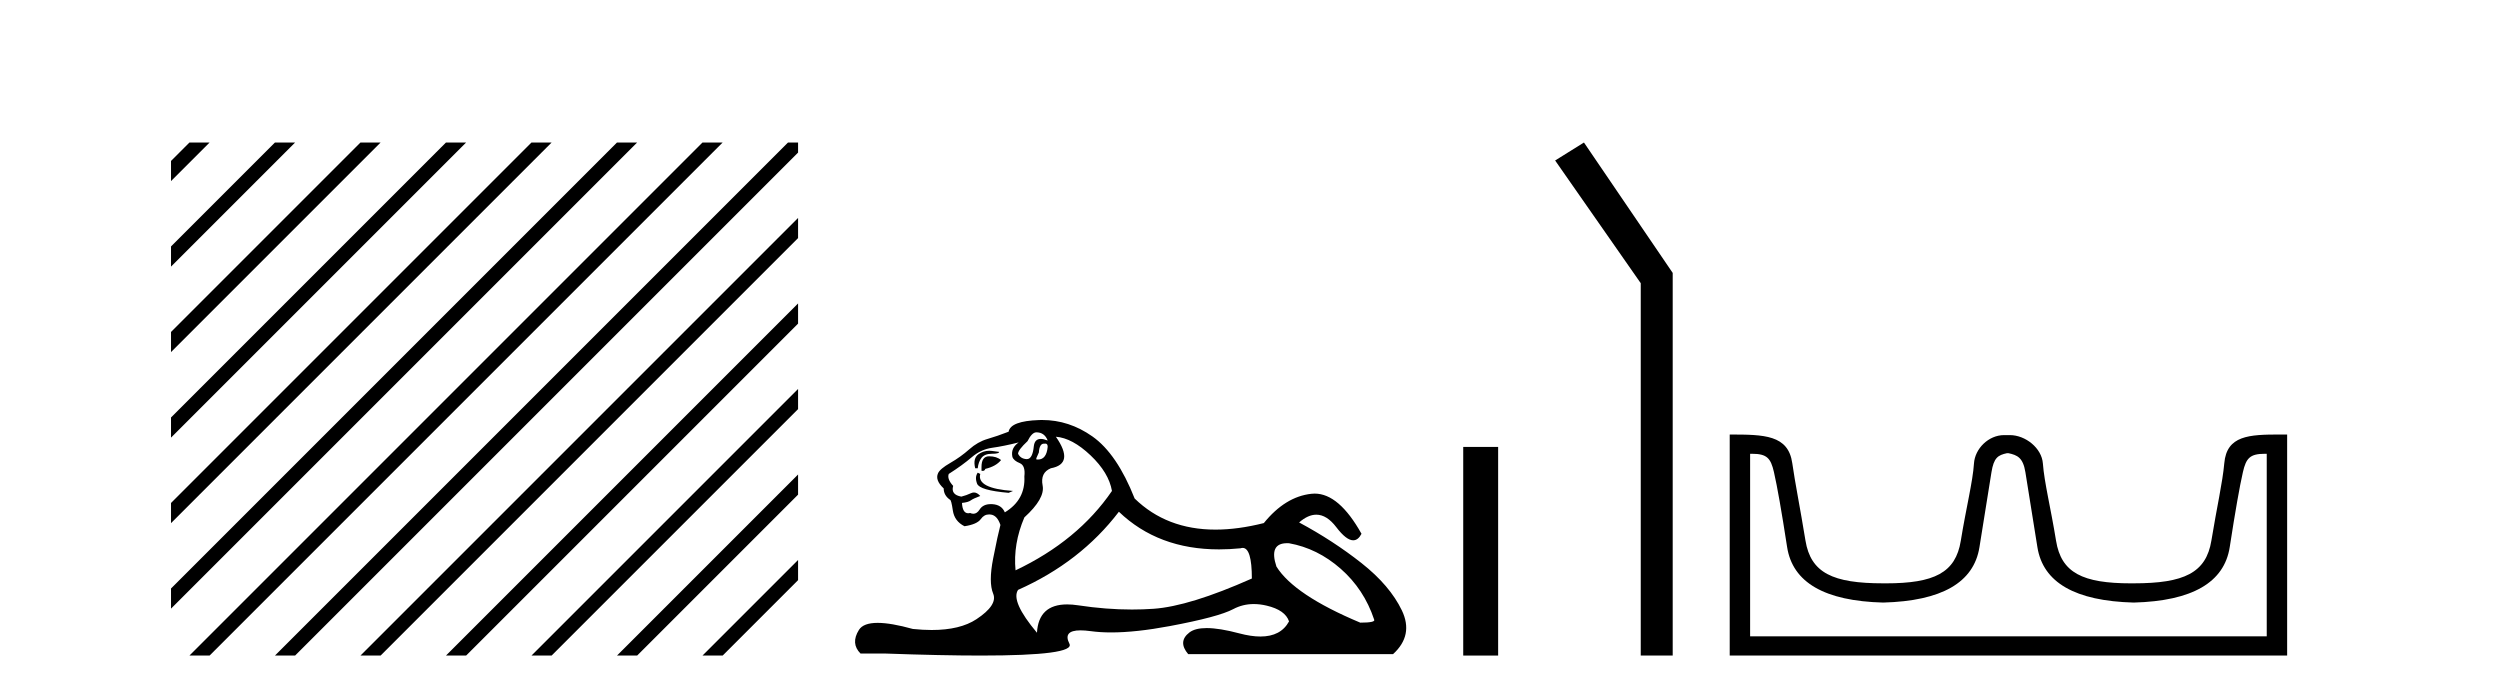
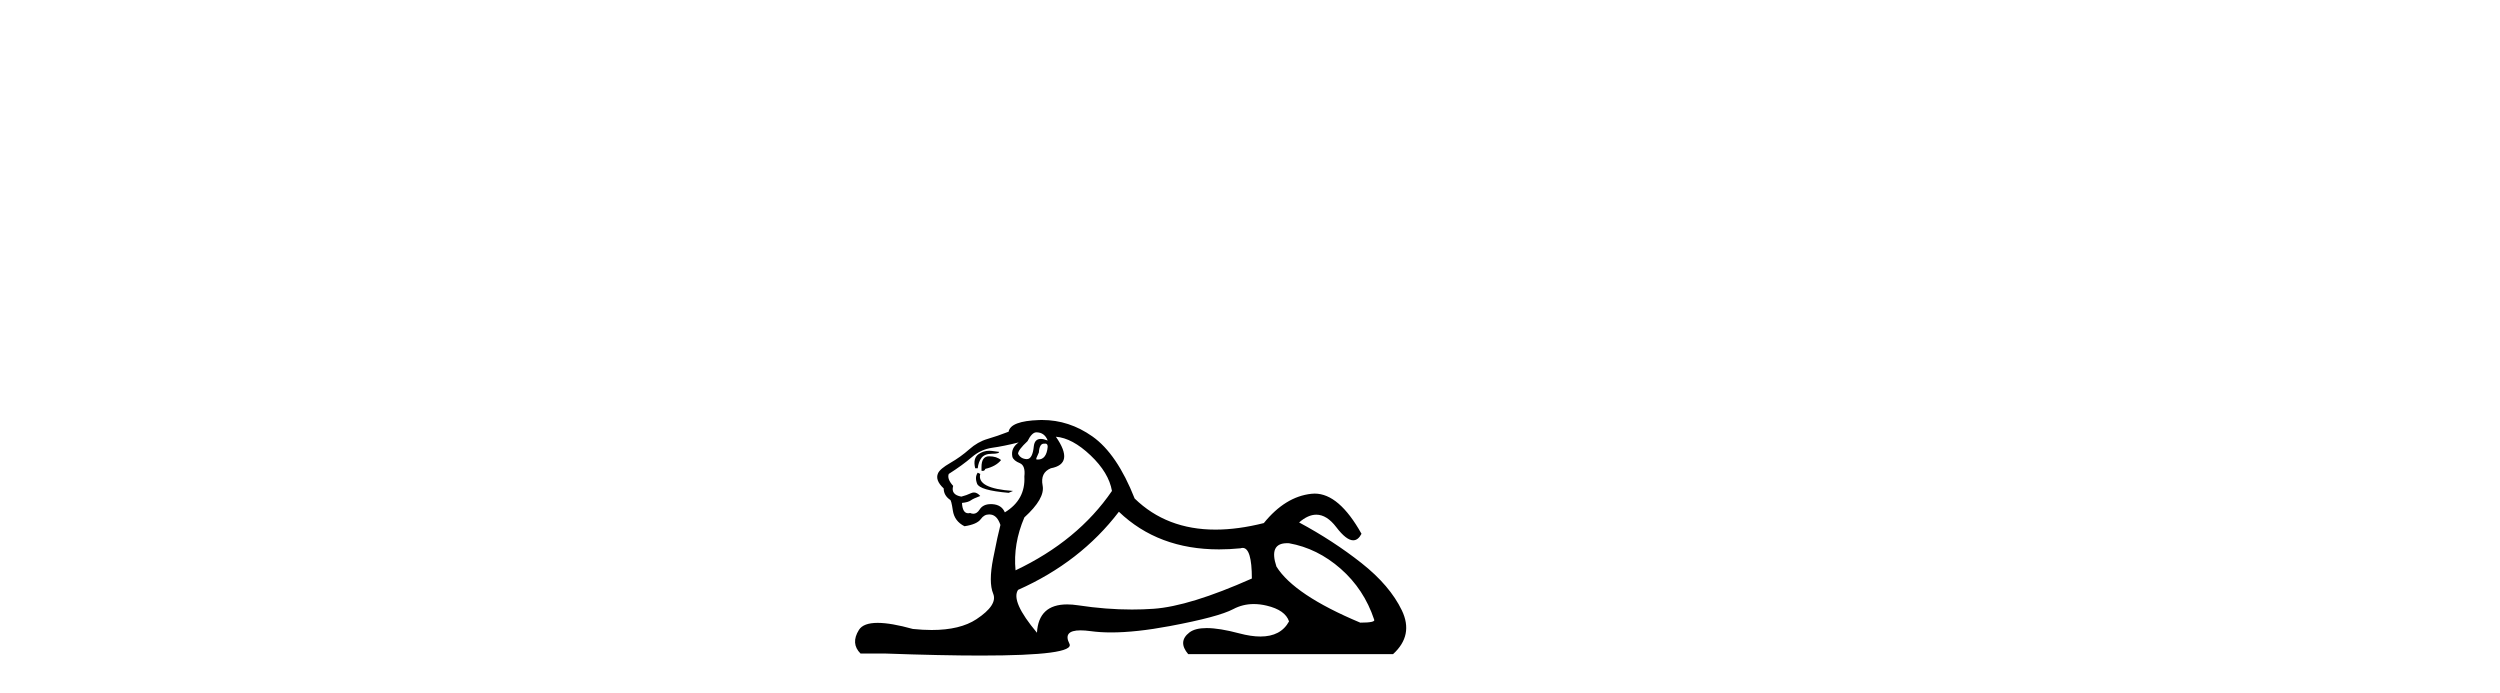
<svg xmlns="http://www.w3.org/2000/svg" width="148.0" height="41.0">
-   <path d="M 11.215 8.437 L 10.124 9.528 L 10.124 10.721 L 12.11 8.735 L 12.408 8.437 ZM 16.277 8.437 L 10.124 14.59 L 10.124 14.59 L 10.124 15.783 L 17.172 8.735 L 17.47 8.437 ZM 21.339 8.437 L 10.124 19.652 L 10.124 19.652 L 10.124 20.845 L 10.124 20.845 L 22.234 8.735 L 22.532 8.437 ZM 26.401 8.437 L 10.124 24.714 L 10.124 24.714 L 10.124 25.907 L 10.124 25.907 L 27.296 8.735 L 27.594 8.437 ZM 31.463 8.437 L 10.124 29.776 L 10.124 29.776 L 10.124 30.969 L 10.124 30.969 L 32.358 8.735 L 32.656 8.437 ZM 36.525 8.437 L 10.124 34.838 L 10.124 34.838 L 10.124 36.031 L 10.124 36.031 L 37.42 8.735 L 37.719 8.437 ZM 41.587 8.437 L 11.513 38.511 L 11.513 38.511 L 11.215 38.809 L 12.408 38.809 L 42.482 8.735 L 42.781 8.437 ZM 46.65 8.437 L 16.575 38.511 L 16.575 38.511 L 16.277 38.809 L 17.47 38.809 L 47.246 9.033 L 47.246 8.437 ZM 47.246 12.902 L 21.637 38.511 L 21.637 38.511 L 21.339 38.809 L 22.532 38.809 L 47.246 14.095 L 47.246 12.902 ZM 47.246 17.964 L 26.7 38.511 L 26.7 38.511 L 26.401 38.809 L 27.594 38.809 L 47.246 19.158 L 47.246 17.964 ZM 47.246 23.026 L 31.762 38.511 L 31.463 38.809 L 32.656 38.809 L 47.246 24.22 L 47.246 23.026 ZM 47.246 28.089 L 36.824 38.511 L 36.525 38.809 L 37.719 38.809 L 47.246 29.282 L 47.246 29.282 L 47.246 28.089 ZM 47.246 33.151 L 41.886 38.511 L 41.587 38.809 L 42.781 38.809 L 47.246 34.344 L 47.246 33.151 Z" style="fill:#000000;stroke:none" />
  <path d="M 61.351 25.594 Q 61.836 25.594 62.023 26.079 Q 61.784 25.984 61.614 25.984 Q 61.253 25.984 61.202 26.415 Q 61.129 27.18 60.789 27.18 Q 60.781 27.18 60.773 27.18 Q 60.419 27.161 60.269 26.863 Q 60.269 26.639 60.829 26.117 Q 61.09 25.594 61.351 25.594 ZM 61.886 26.261 Q 62.023 26.261 62.023 26.452 Q 61.954 27.205 61.447 27.205 Q 61.401 27.205 61.351 27.199 L 61.351 27.124 L 61.5 26.788 Q 61.535 26.264 61.8 26.264 Q 61.817 26.264 61.836 26.266 Q 61.863 26.261 61.886 26.261 ZM 58.563 26.684 Q 58.226 26.684 57.938 26.881 Q 57.583 27.124 57.732 27.721 L 57.882 27.721 Q 57.919 27.348 58.105 27.105 Q 58.292 26.863 58.721 26.863 Q 59.15 26.863 59.15 26.751 Q 59.15 26.751 58.721 26.695 Q 58.641 26.684 58.563 26.684 ZM 58.553 27.012 Q 58.105 27.012 58.105 27.646 L 58.105 27.87 Q 58.143 27.877 58.174 27.877 Q 58.299 27.877 58.329 27.758 Q 58.964 27.609 59.262 27.236 Q 59.001 27.012 58.553 27.012 ZM 57.882 27.982 Q 57.695 28.243 57.844 28.635 Q 57.994 29.027 59.71 29.176 L 59.971 29.064 Q 57.807 28.915 58.031 28.057 L 57.882 27.982 ZM 60.307 26.191 Q 59.822 26.527 59.934 27.049 Q 60.008 27.273 60.381 27.422 Q 60.717 27.572 60.642 28.206 Q 60.717 29.586 59.486 30.332 Q 59.299 29.885 58.758 29.847 Q 58.707 29.844 58.658 29.844 Q 58.196 29.844 57.994 30.164 Q 57.836 30.414 57.623 30.414 Q 57.533 30.414 57.434 30.37 Q 57.373 30.385 57.32 30.385 Q 56.981 30.385 56.949 29.773 Q 57.322 29.735 57.471 29.623 Q 57.621 29.512 58.031 29.362 Q 57.849 29.155 57.659 29.155 Q 57.575 29.155 57.49 29.194 Q 57.21 29.325 56.912 29.4 Q 56.277 29.288 56.427 28.765 Q 56.054 28.355 56.166 28.057 Q 56.986 27.534 57.527 27.068 Q 58.068 26.602 58.74 26.508 Q 59.411 26.415 60.307 26.191 ZM 62.508 25.855 Q 63.478 25.93 64.56 26.956 Q 65.641 27.982 65.828 29.064 Q 63.813 32.011 60.12 33.764 Q 59.971 32.198 60.642 30.631 Q 61.873 29.512 61.724 28.747 Q 61.575 27.982 62.209 27.721 Q 63.627 27.46 62.508 25.855 ZM 76.195 32.157 Q 76.251 32.157 76.311 32.16 Q 77.99 32.459 79.37 33.671 Q 80.751 34.884 81.348 36.674 Q 81.459 36.861 80.527 36.861 Q 76.61 35.219 75.565 33.541 Q 75.104 32.157 76.195 32.157 ZM 66.238 30.295 Q 68.563 32.524 72.166 32.524 Q 72.783 32.524 73.439 32.459 Q 73.506 32.436 73.566 32.436 Q 74.11 32.436 74.11 34.249 Q 70.417 35.891 68.29 36.04 Q 67.66 36.084 67.012 36.084 Q 65.473 36.084 63.832 35.835 Q 63.478 35.781 63.175 35.781 Q 61.483 35.781 61.388 37.458 Q 59.822 35.593 60.269 34.921 Q 63.963 33.279 66.238 30.295 ZM 61.694 24.864 Q 61.607 24.864 61.519 24.867 Q 59.822 24.923 59.71 25.557 Q 59.038 25.818 58.46 25.986 Q 57.882 26.154 57.378 26.602 Q 56.874 27.049 56.259 27.404 Q 55.643 27.758 55.531 28.019 Q 55.345 28.43 55.867 28.915 Q 55.867 29.325 56.24 29.586 Q 56.315 29.586 56.408 30.22 Q 56.501 30.855 57.098 31.153 Q 57.844 31.041 58.068 30.724 Q 58.258 30.454 58.557 30.454 Q 58.609 30.454 58.665 30.463 Q 59.038 30.519 59.225 31.078 Q 59.075 31.638 58.796 33.056 Q 58.516 34.473 58.796 35.145 Q 59.075 35.816 57.807 36.656 Q 56.84 37.296 55.156 37.296 Q 54.632 37.296 54.039 37.234 Q 52.745 36.874 51.957 36.874 Q 51.11 36.874 50.849 37.29 Q 50.346 38.092 50.943 38.689 L 52.398 38.689 Q 55.746 38.809 58.069 38.809 Q 63.666 38.809 63.31 38.111 Q 62.905 37.317 63.968 37.317 Q 64.229 37.317 64.578 37.365 Q 65.127 37.44 65.782 37.44 Q 67.245 37.44 69.242 37.066 Q 72.133 36.525 73.009 36.059 Q 73.571 35.76 74.225 35.76 Q 74.592 35.76 74.987 35.854 Q 76.087 36.115 76.311 36.786 Q 75.825 37.682 74.618 37.682 Q 74.066 37.682 73.364 37.495 Q 72.19 37.182 71.436 37.182 Q 70.754 37.182 70.417 37.439 Q 69.708 37.98 70.342 38.726 L 82.467 38.726 Q 83.698 37.607 82.989 36.133 Q 82.28 34.66 80.601 33.335 Q 78.923 32.011 76.908 30.929 Q 77.434 30.469 77.925 30.469 Q 78.546 30.469 79.109 31.209 Q 79.7 31.986 80.111 31.986 Q 80.401 31.986 80.601 31.601 Q 79.272 29.221 77.827 29.221 Q 77.732 29.221 77.636 29.232 Q 76.087 29.4 74.819 30.966 Q 73.283 31.353 71.957 31.353 Q 69.064 31.353 67.171 29.512 Q 66.126 26.863 64.671 25.837 Q 63.292 24.864 61.694 24.864 Z" style="fill:#000000;stroke:none" />
-   <path d="M 86.623 26.458 L 86.623 38.809 L 88.69 38.809 L 88.69 26.458 Z" style="fill:#000000;stroke:none" />
-   <path d="M 93.77 8.437 L 92.064 9.501 L 97.132 16.765 L 97.132 38.809 L 99.024 38.809 L 99.024 16.157 L 93.77 8.437 Z" style="fill:#000000;stroke:none" />
-   <path d="M 118.899 26.828 C 119.43 26.943 119.766 27.093 119.904 27.959 C 120.043 28.826 120.28 30.305 120.615 32.397 C 120.95 34.488 122.851 35.58 126.317 35.672 C 129.784 35.58 131.679 34.482 132.002 32.379 C 132.326 30.276 132.586 28.797 132.782 27.942 C 132.97 27.123 133.2 26.864 134.073 26.864 C 134.111 26.864 134.15 26.864 134.191 26.865 L 134.191 37.67 L 103.607 37.67 L 103.607 26.865 C 103.648 26.864 103.687 26.864 103.725 26.864 C 104.598 26.864 104.828 27.123 105.016 27.942 C 105.212 28.797 105.472 30.276 105.796 32.379 C 106.119 34.482 108.014 35.58 111.481 35.672 C 114.947 35.58 116.848 34.488 117.183 32.397 C 117.518 30.305 117.755 28.826 117.894 27.959 C 118.032 27.093 118.282 26.943 118.814 26.828 ZM 134.983 25.723 C 133.141 25.723 131.822 25.78 131.678 27.422 C 131.577 28.567 131.227 30.08 130.915 31.998 C 130.603 33.916 129.298 34.533 126.317 34.533 C 126.263 34.534 126.21 34.534 126.158 34.534 C 123.289 34.534 122.025 33.91 121.719 32.015 C 121.407 30.086 121.02 28.554 120.939 27.44 C 120.873 26.528 119.909 25.758 118.984 25.758 L 118.643 25.758 C 117.718 25.758 116.914 26.563 116.859 27.44 C 116.791 28.504 116.391 30.086 116.079 32.015 C 115.772 33.91 114.509 34.534 111.64 34.534 C 111.588 34.534 111.535 34.534 111.481 34.533 C 108.5 34.533 107.195 33.916 106.883 31.998 C 106.571 30.08 106.263 28.562 106.103 27.422 C 105.866 25.74 104.432 25.724 102.399 25.724 L 102.399 38.809 L 135.399 38.809 L 135.399 25.724 C 135.258 25.724 135.119 25.723 134.983 25.723 Z" style="fill:#000000;stroke:none" />
</svg>